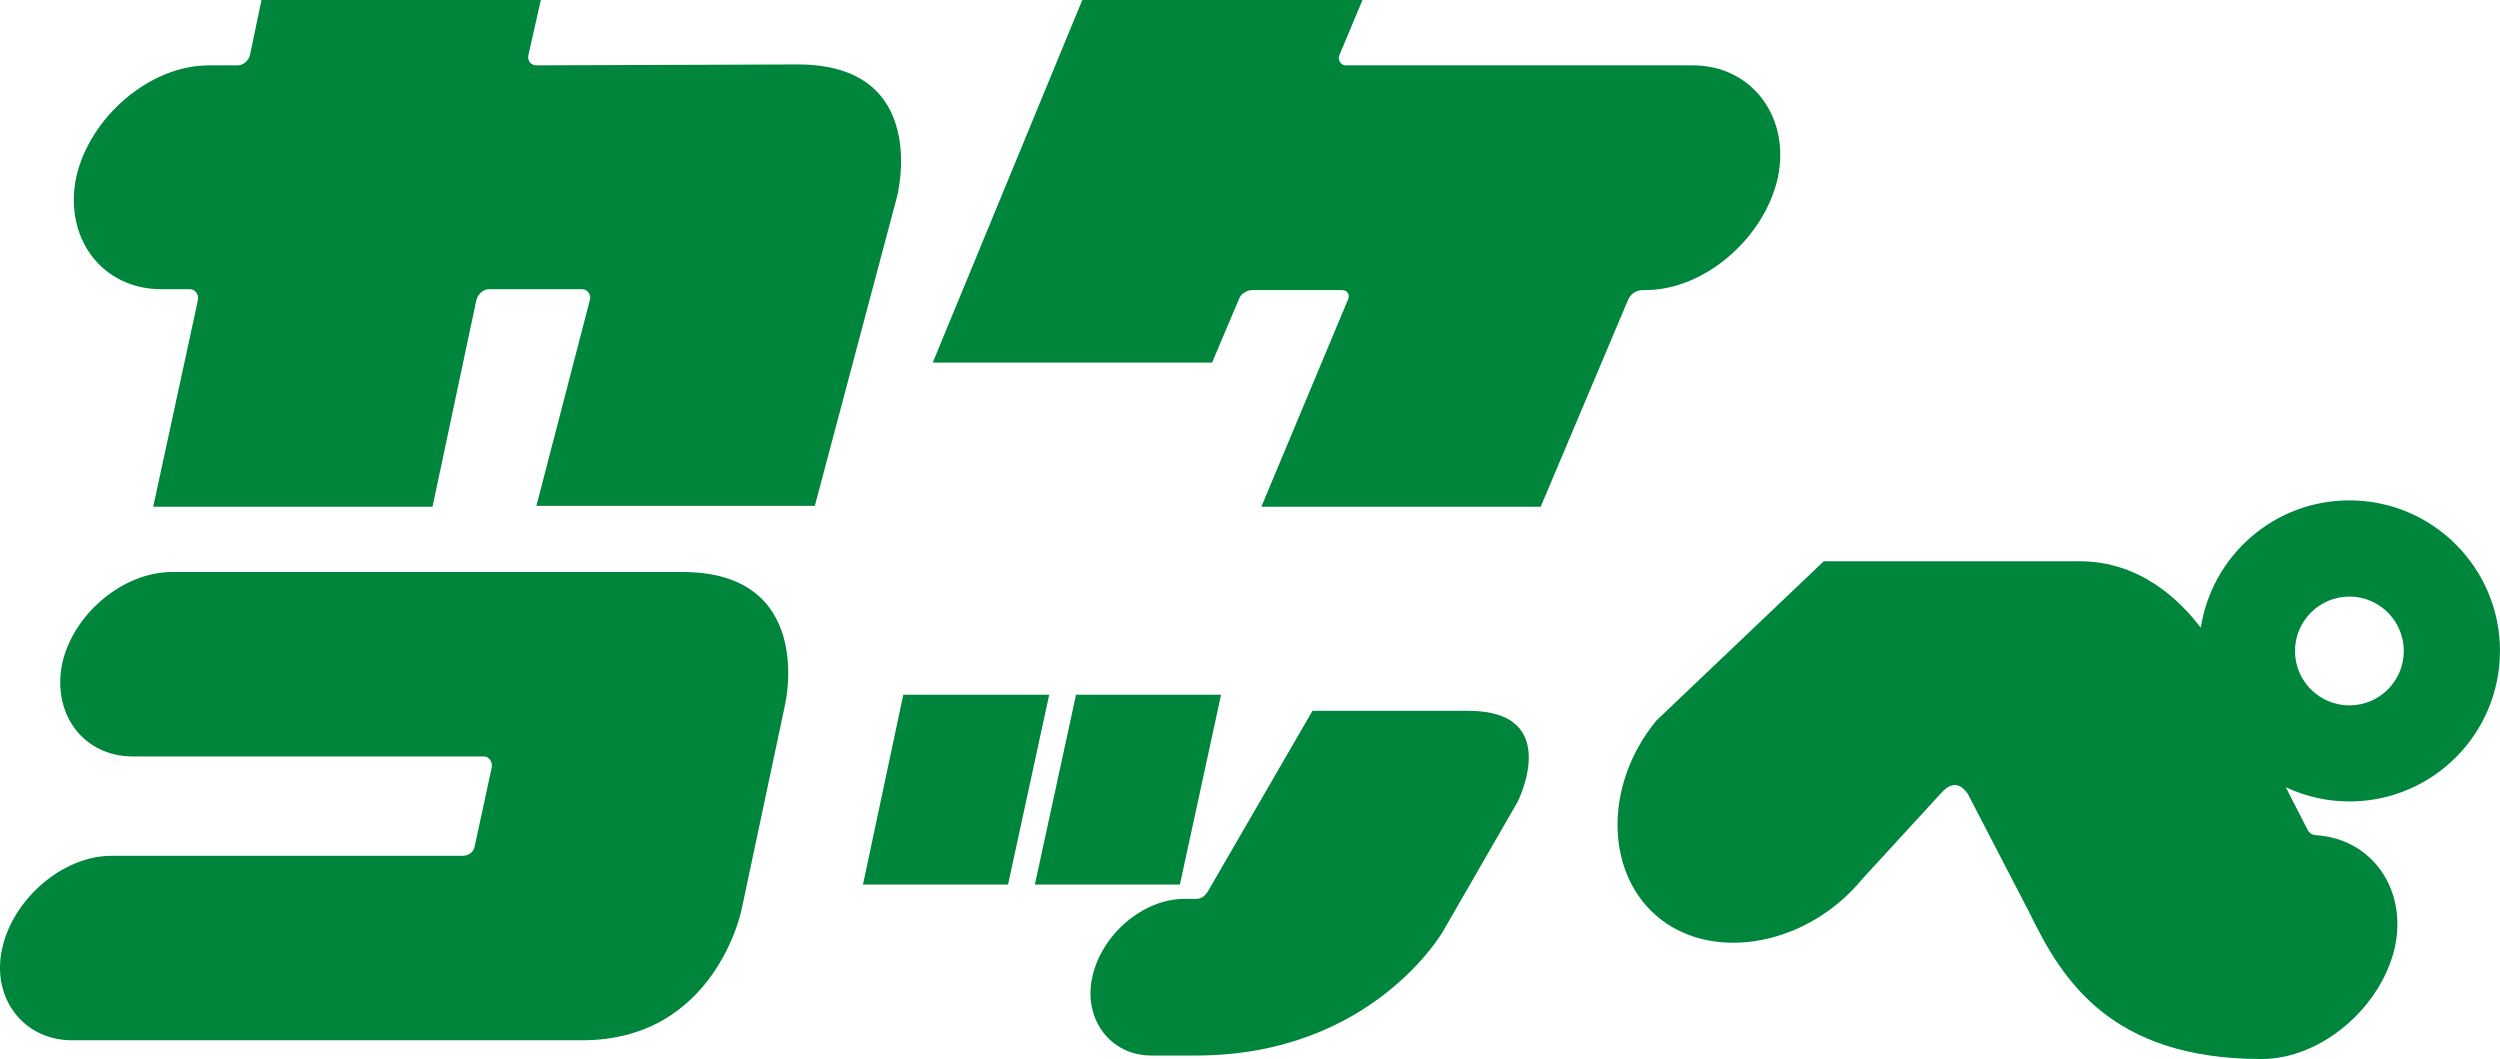
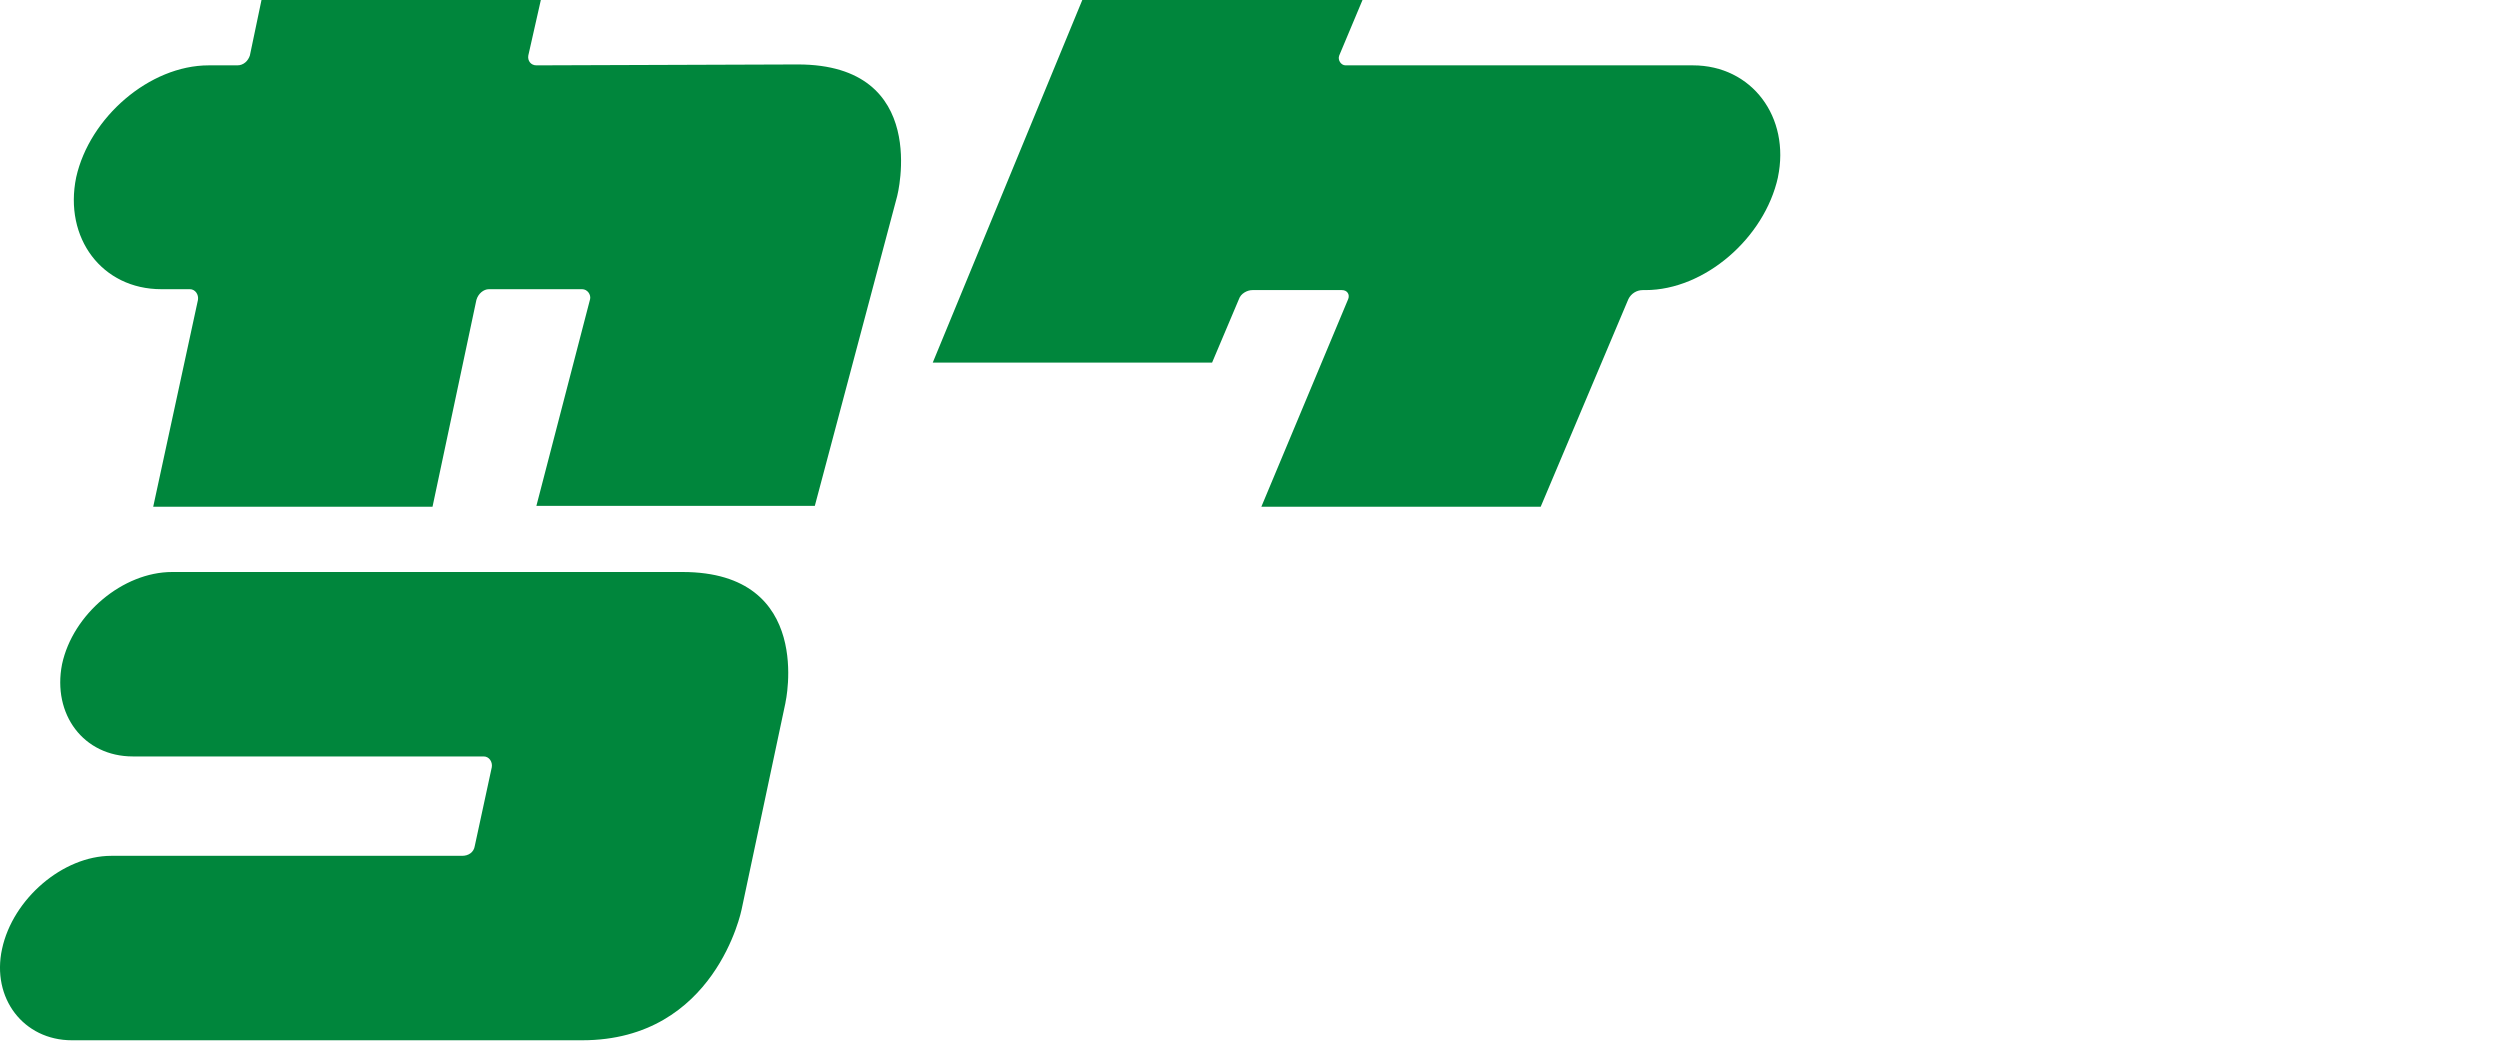
<svg xmlns="http://www.w3.org/2000/svg" id="_レイヤー_2" data-name="レイヤー 2" viewBox="0 0 634.62 268.85">
  <defs>
    <style>
      .cls-1 {
        fill: #00863c;
      }
    </style>
  </defs>
  <g id="_レイヤー_3" data-name="レイヤー 3">
    <g>
      <path class="cls-1" d="M199.39,178.39l-11.14,52.5s-6.59,33.18-40.45,33.18H18.25c-12.27,0-20.45-10.68-17.73-23.18,2.73-12.73,15.45-23.64,27.73-23.64h89.09c1.59,0,2.95-.91,3.18-2.5l4.32-20c.23-1.36-.68-2.73-2.05-2.73H33.71c-12.5,0-20.46-10.68-17.96-23.41,2.73-12.73,15.46-23.41,27.95-23.41h129.54c33.64,0,26.14,33.18,26.14,33.18Z" />
-       <path class="cls-1" d="M266.34,176.35l-10.45,48.18h-36.82l10.23-48.18h37.04ZM299.52,224.53h-36.82l10.45-48.18h36.82l-10.45,48.18ZM385.2,203.62l-18.86,32.73s-17.96,31.59-62.73,31.59h-11.36c-10.45,0-17.27-9.32-15-19.77,2.27-10.91,12.95-20,23.41-20h2.96c1.14,0,2.05-.45,2.96-1.82l26.59-45.91h39.54c24.32,0,12.5,23.18,12.5,23.18Z" />
      <path class="cls-1" d="M227.75,49.77l-20.91,78.64h-70.68l13.64-52.5c.23-1.14-.68-2.5-2.05-2.5h-23.64c-1.36,0-2.73,1.14-3.18,2.73l-11.14,52.5H38.89l11.36-52.5c.23-1.36-.68-2.73-2.05-2.73h-7.27c-15,0-24.77-12.95-21.59-28.41,3.41-15.23,18.64-28.41,33.64-28.41h7.27c1.59,0,2.73-1.14,3.18-2.5l2.95-14.09h70.91l-3.18,14.09c-.23,1.36.68,2.5,2.05,2.5l66.36-.23c33.86,0,25.23,33.41,25.23,33.41Z" />
      <path class="cls-1" d="M451.33,45c-3.41,15.45-18.64,28.64-33.64,28.64h-.68c-1.59,0-2.96.91-3.64,2.27l-22.27,52.73h-70.91l22.05-52.73c.45-1.14-.23-2.27-1.59-2.27h-22.73c-1.36,0-2.96.91-3.41,2.27l-6.82,16.13h-70.91L274.74,0h71.13l-5.91,14.09c-.45,1.14.46,2.5,1.59,2.5h88.18c15,0,24.77,13.18,21.59,28.41Z" />
-       <path class="cls-1" d="M634.62,165.25c0-21.11-17.12-38.23-38.23-38.23-19.11,0-34.89,14.03-37.73,32.34-5.26-6.99-15.41-16.88-30.71-16.88h-65l-42.5,40.45c-13.64,16.59-12.96,39.55,1.14,50.45,14.09,10.91,37.5,6.36,51.13-10.23l20.23-22.04c.91-.91,3.64-3.86,6.59.45l15.68,30.23c8.18,16.82,20.45,37.04,58.86,37.04,15.23,0,30.45-13.18,33.86-28.41,3.18-14.77-5.91-27.5-20-28.41-1.36,0-2.05-1.14-2.05-1.14l-5.65-11.03c4.91,2.29,10.36,3.61,16.14,3.61,21.11,0,38.23-17.12,38.23-38.23ZM582.58,165.25c0-7.61,6.19-13.81,13.81-13.81s13.81,6.19,13.81,13.81-6.19,13.81-13.81,13.81-13.81-6.19-13.81-13.81Z" />
    </g>
  </g>
</svg>